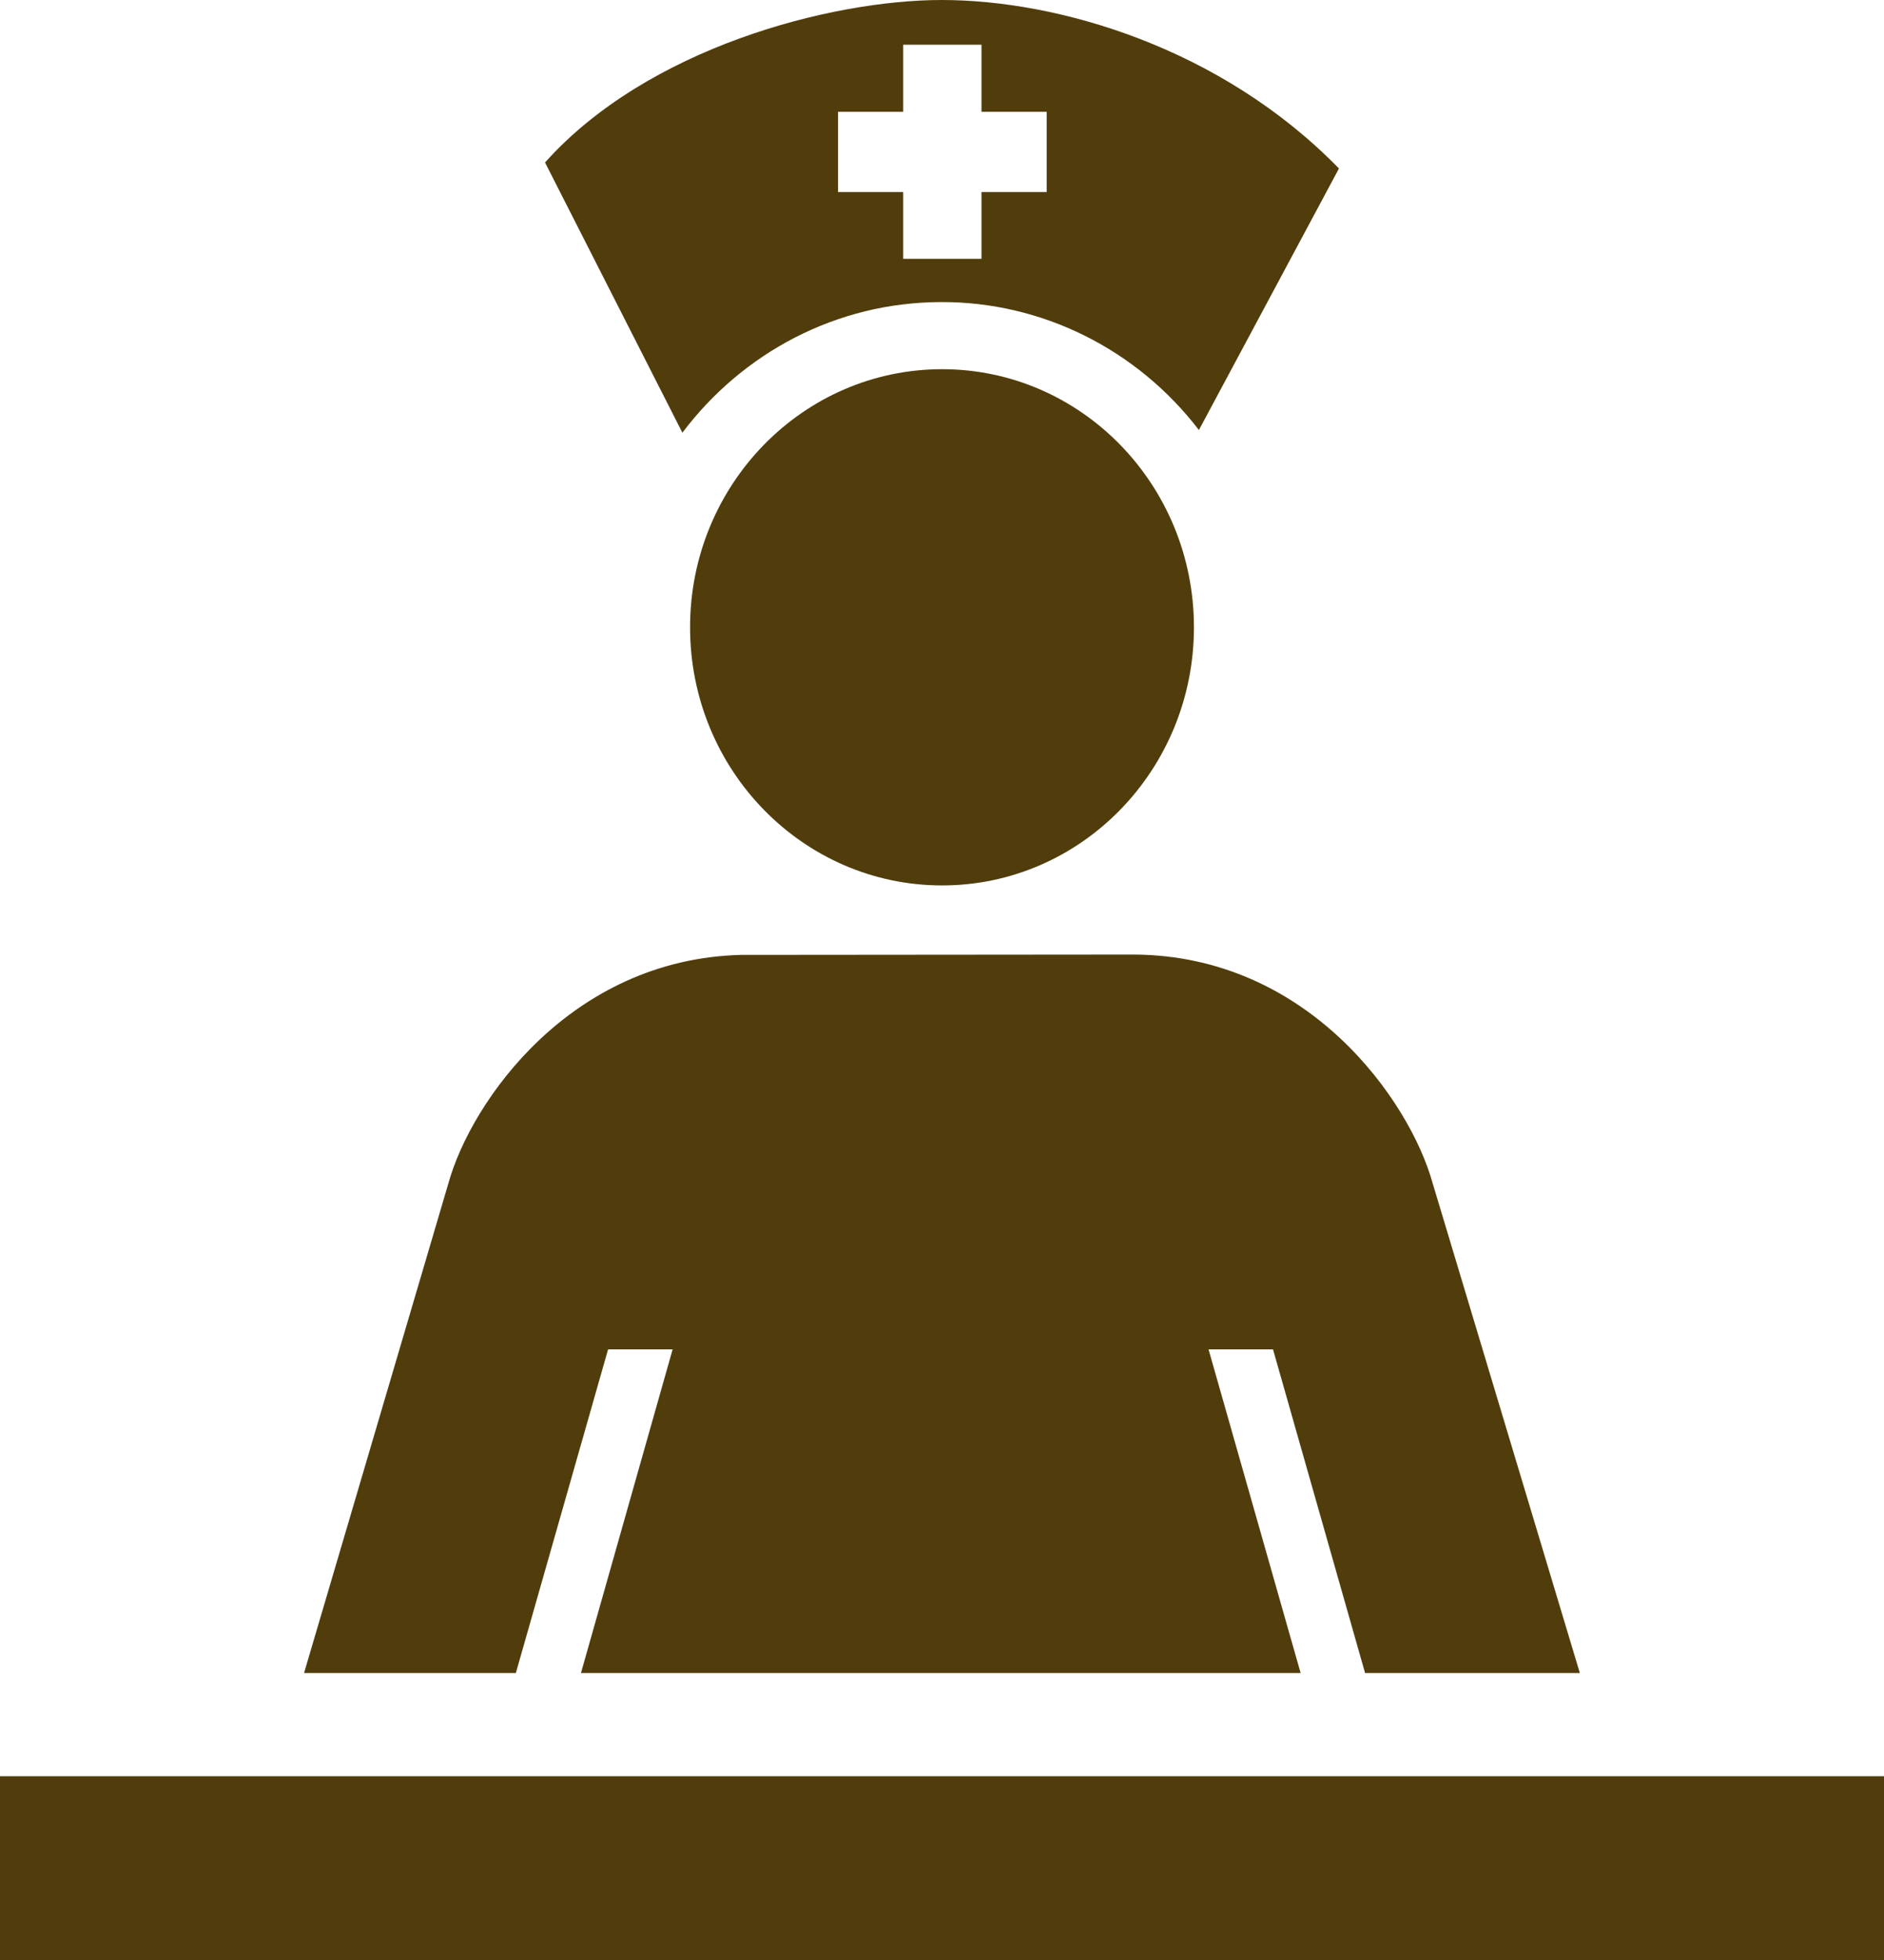
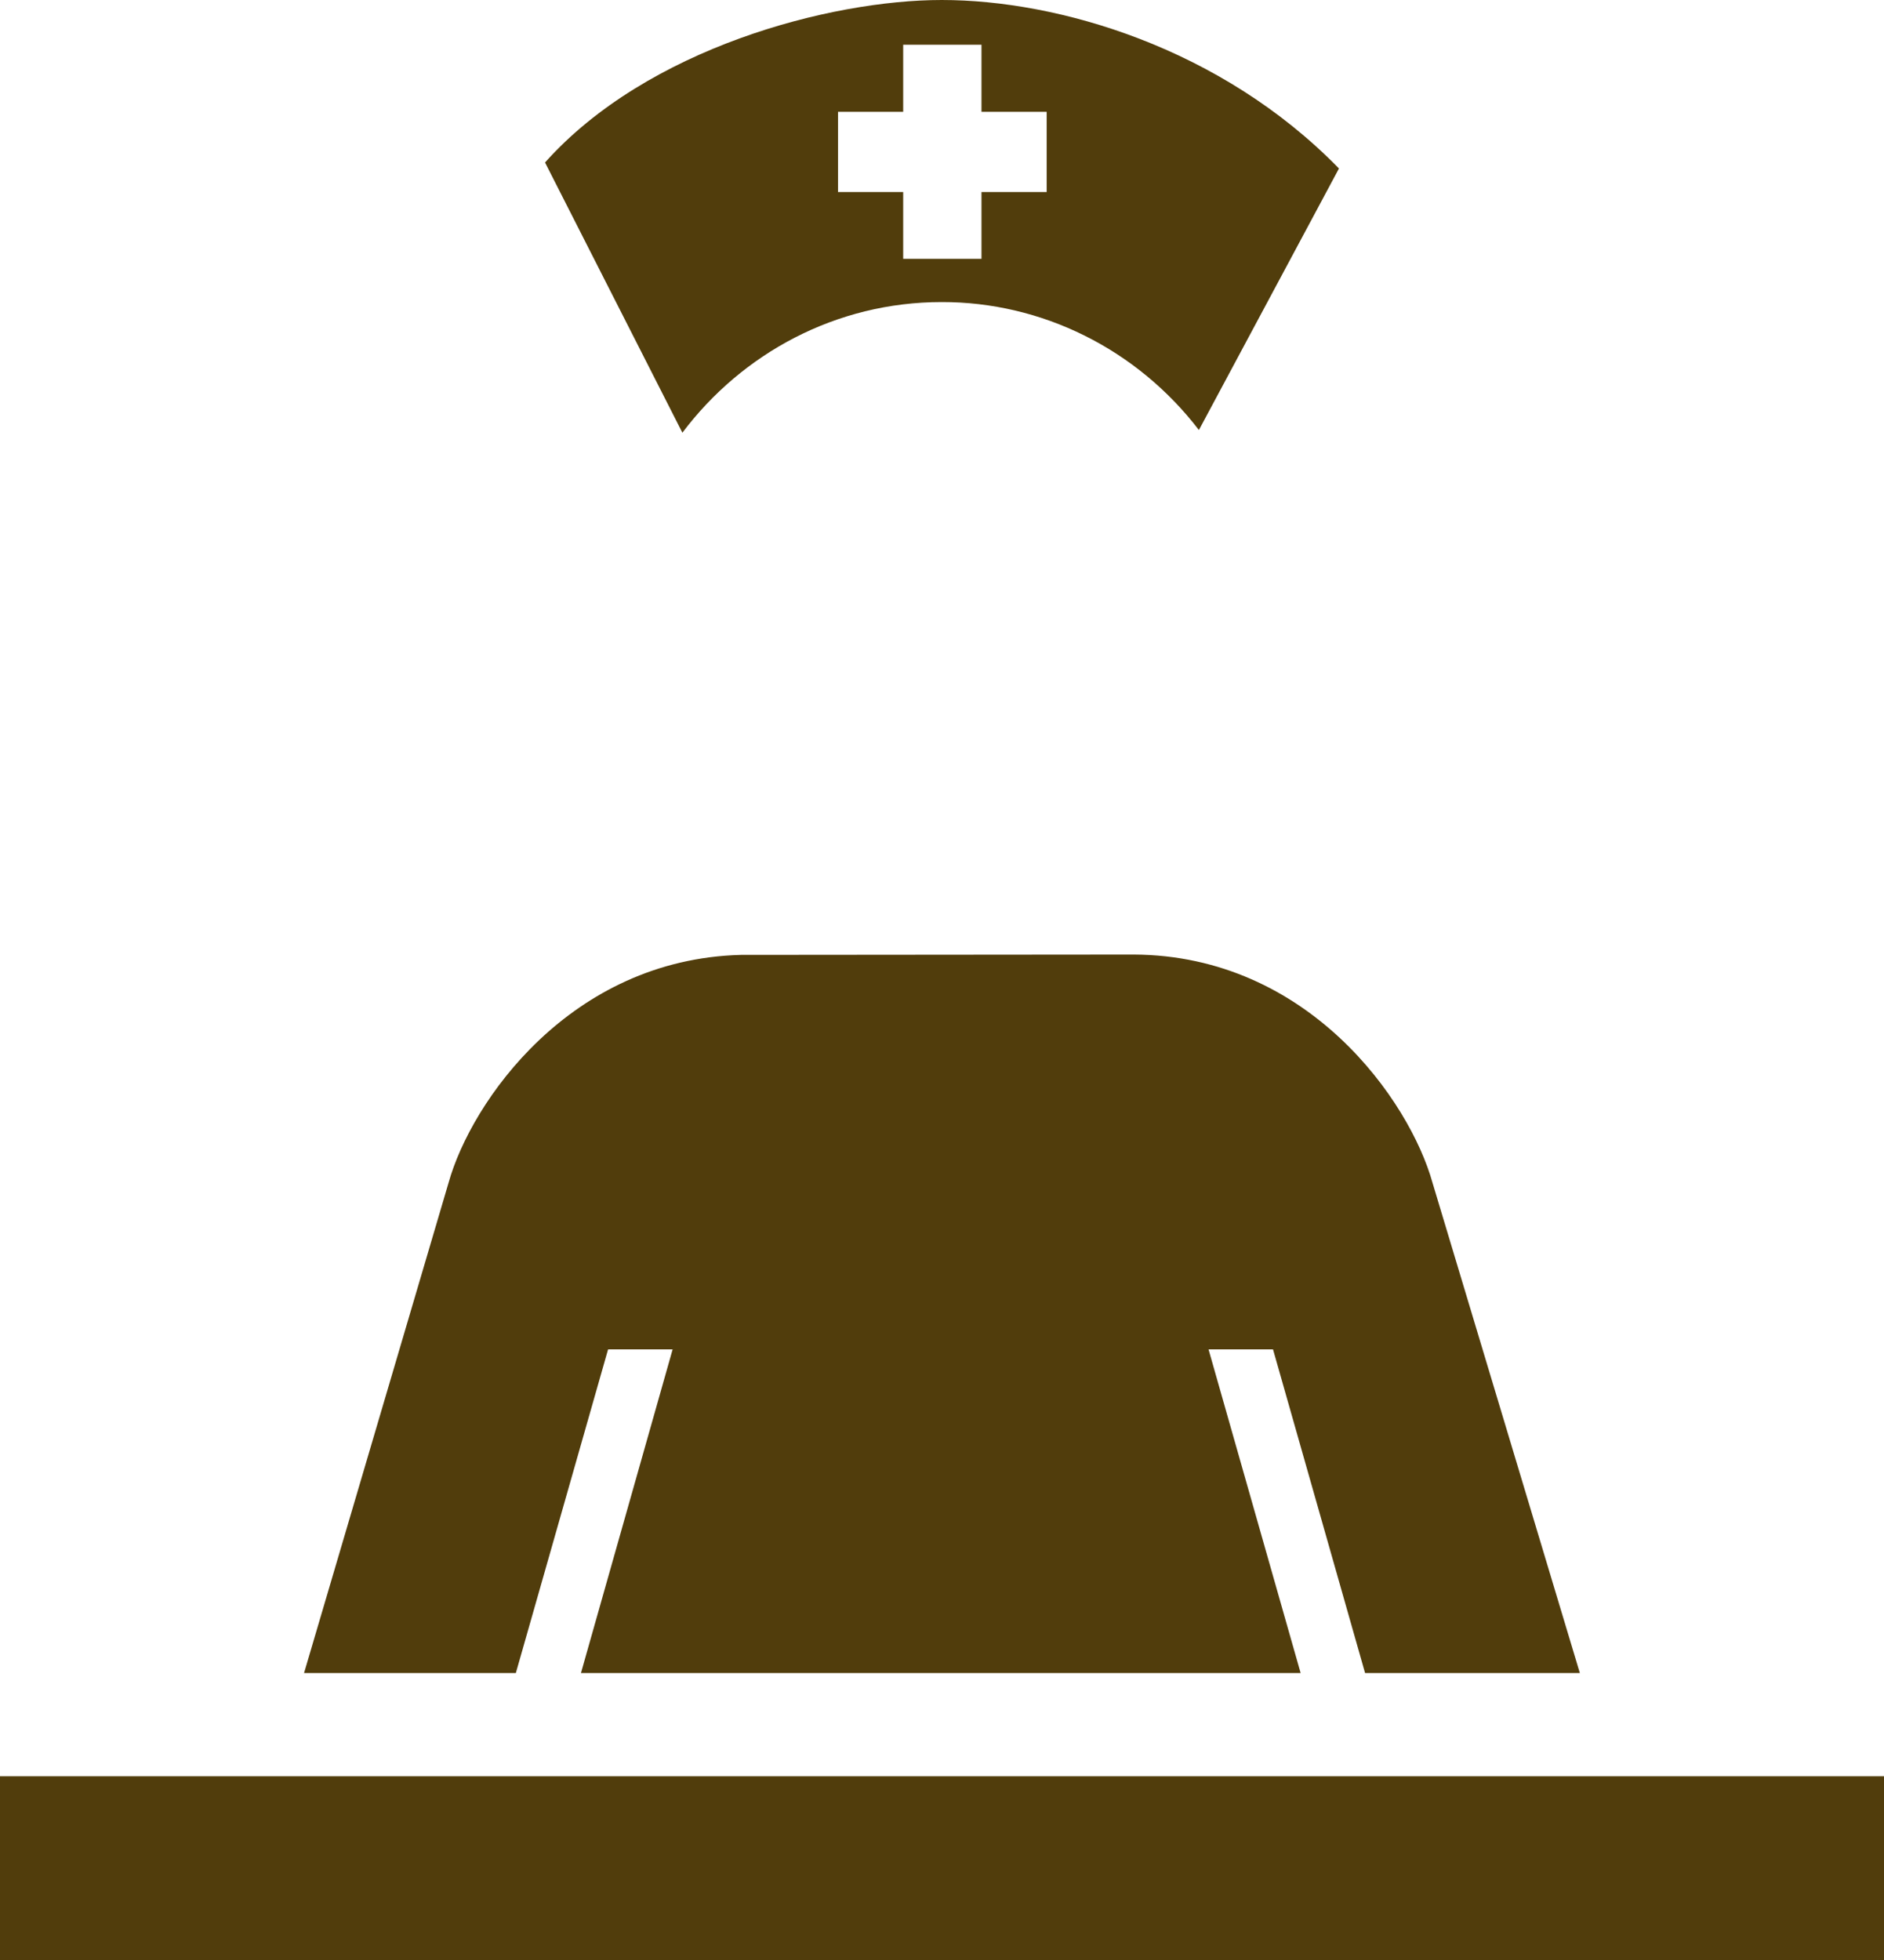
<svg xmlns="http://www.w3.org/2000/svg" width="50" height="52" viewBox="0 0 50 52" fill="none">
-   <path d="M18.314 16.643C18.314 20.426 21.31 23.491 25.004 23.491C28.694 23.491 31.686 20.425 31.686 16.643C31.686 12.861 28.694 9.795 25.004 9.795C21.31 9.795 18.314 12.861 18.314 16.643Z" fill="#513D0C" />
  <path d="M24.994 0C28.086 2.77076e-07 32.406 1.263 35.535 4.47L31.818 11.409C31.006 10.35 29.97 9.494 28.788 8.906C27.605 8.317 26.308 8.012 24.994 8.014C22.192 8.014 19.699 9.37 18.11 11.48L14.465 4.311C17.173 1.278 22.029 -2.65609e-07 24.994 0ZM22.24 5.095H23.97V6.867H26.048V5.095H27.778V2.966L26.048 2.966V1.187L23.97 1.187V2.966L22.24 2.966L22.24 5.095ZM33.785 35.8H32.074L34.518 44.387H15.418L17.851 35.8H16.138L13.69 44.387H8.069L11.905 31.378C12.505 29.23 15.132 25.449 19.666 25.334L30.091 25.325C34.728 25.348 37.41 29.203 38.017 31.377L41.928 44.386H36.228L33.785 35.8ZM50 47.125L4.15871e-07 47.125L0 52L50 52V47.125Z" fill="#513D0C" />
</svg>